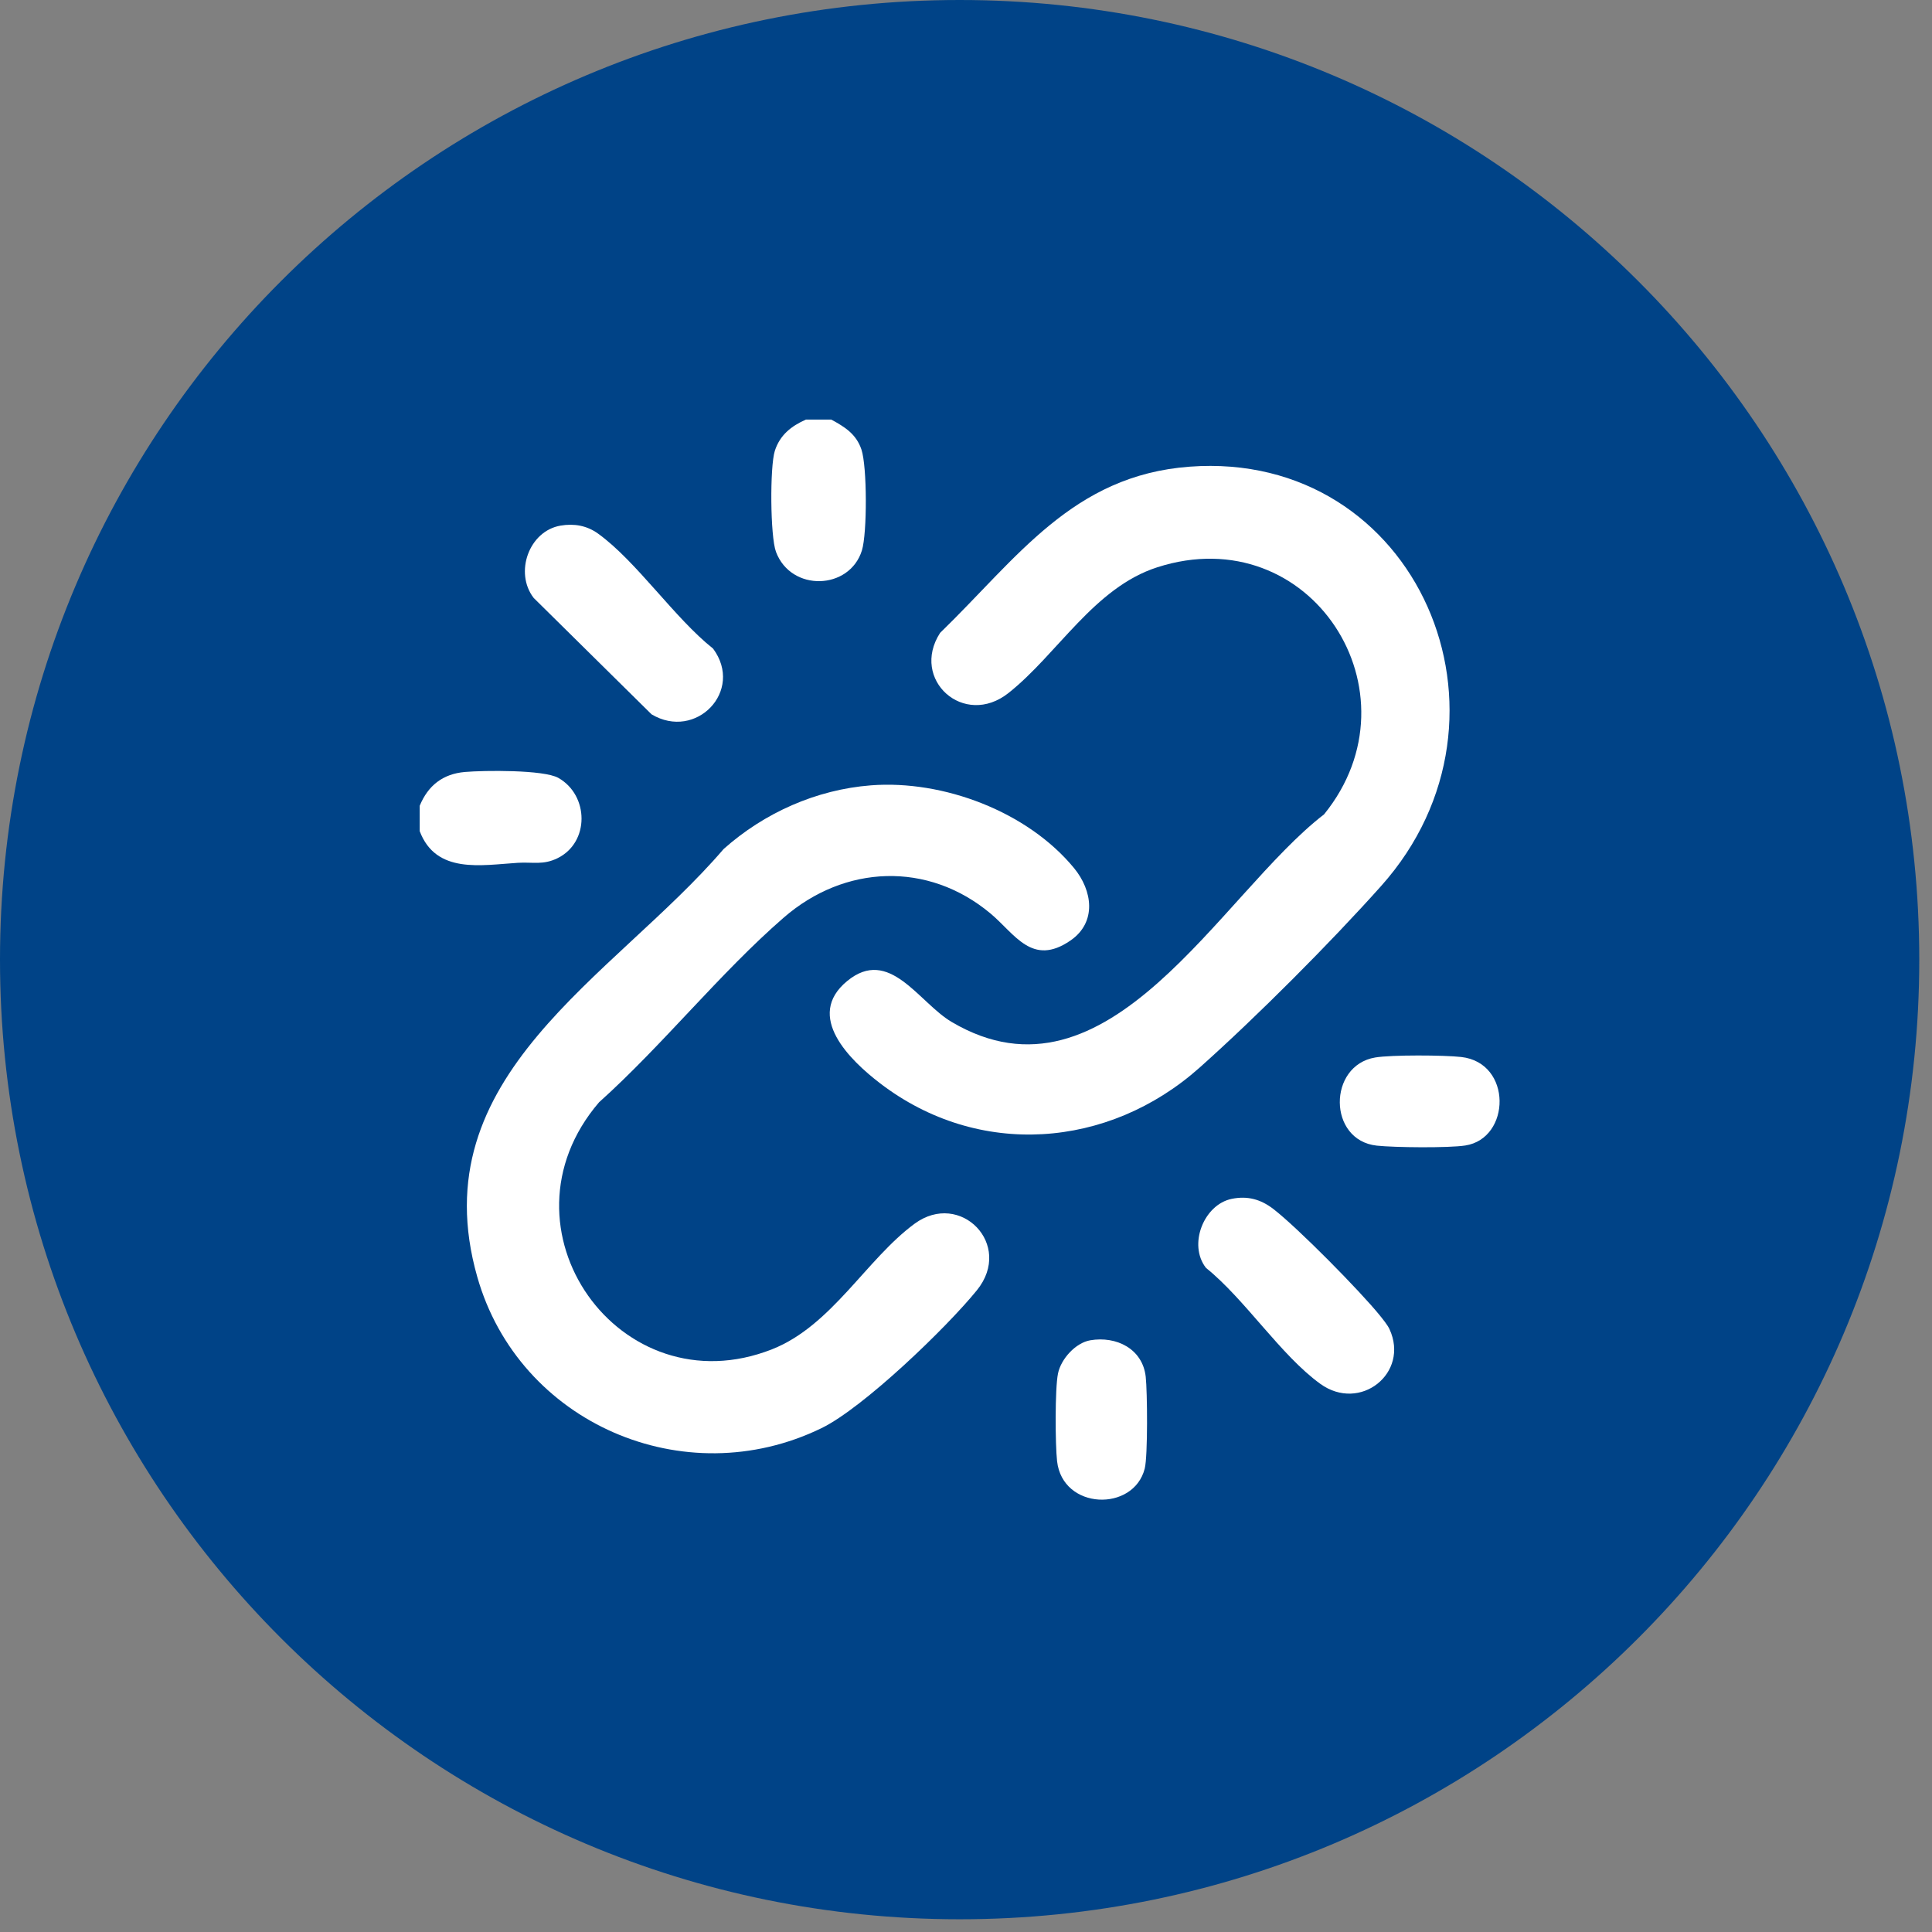
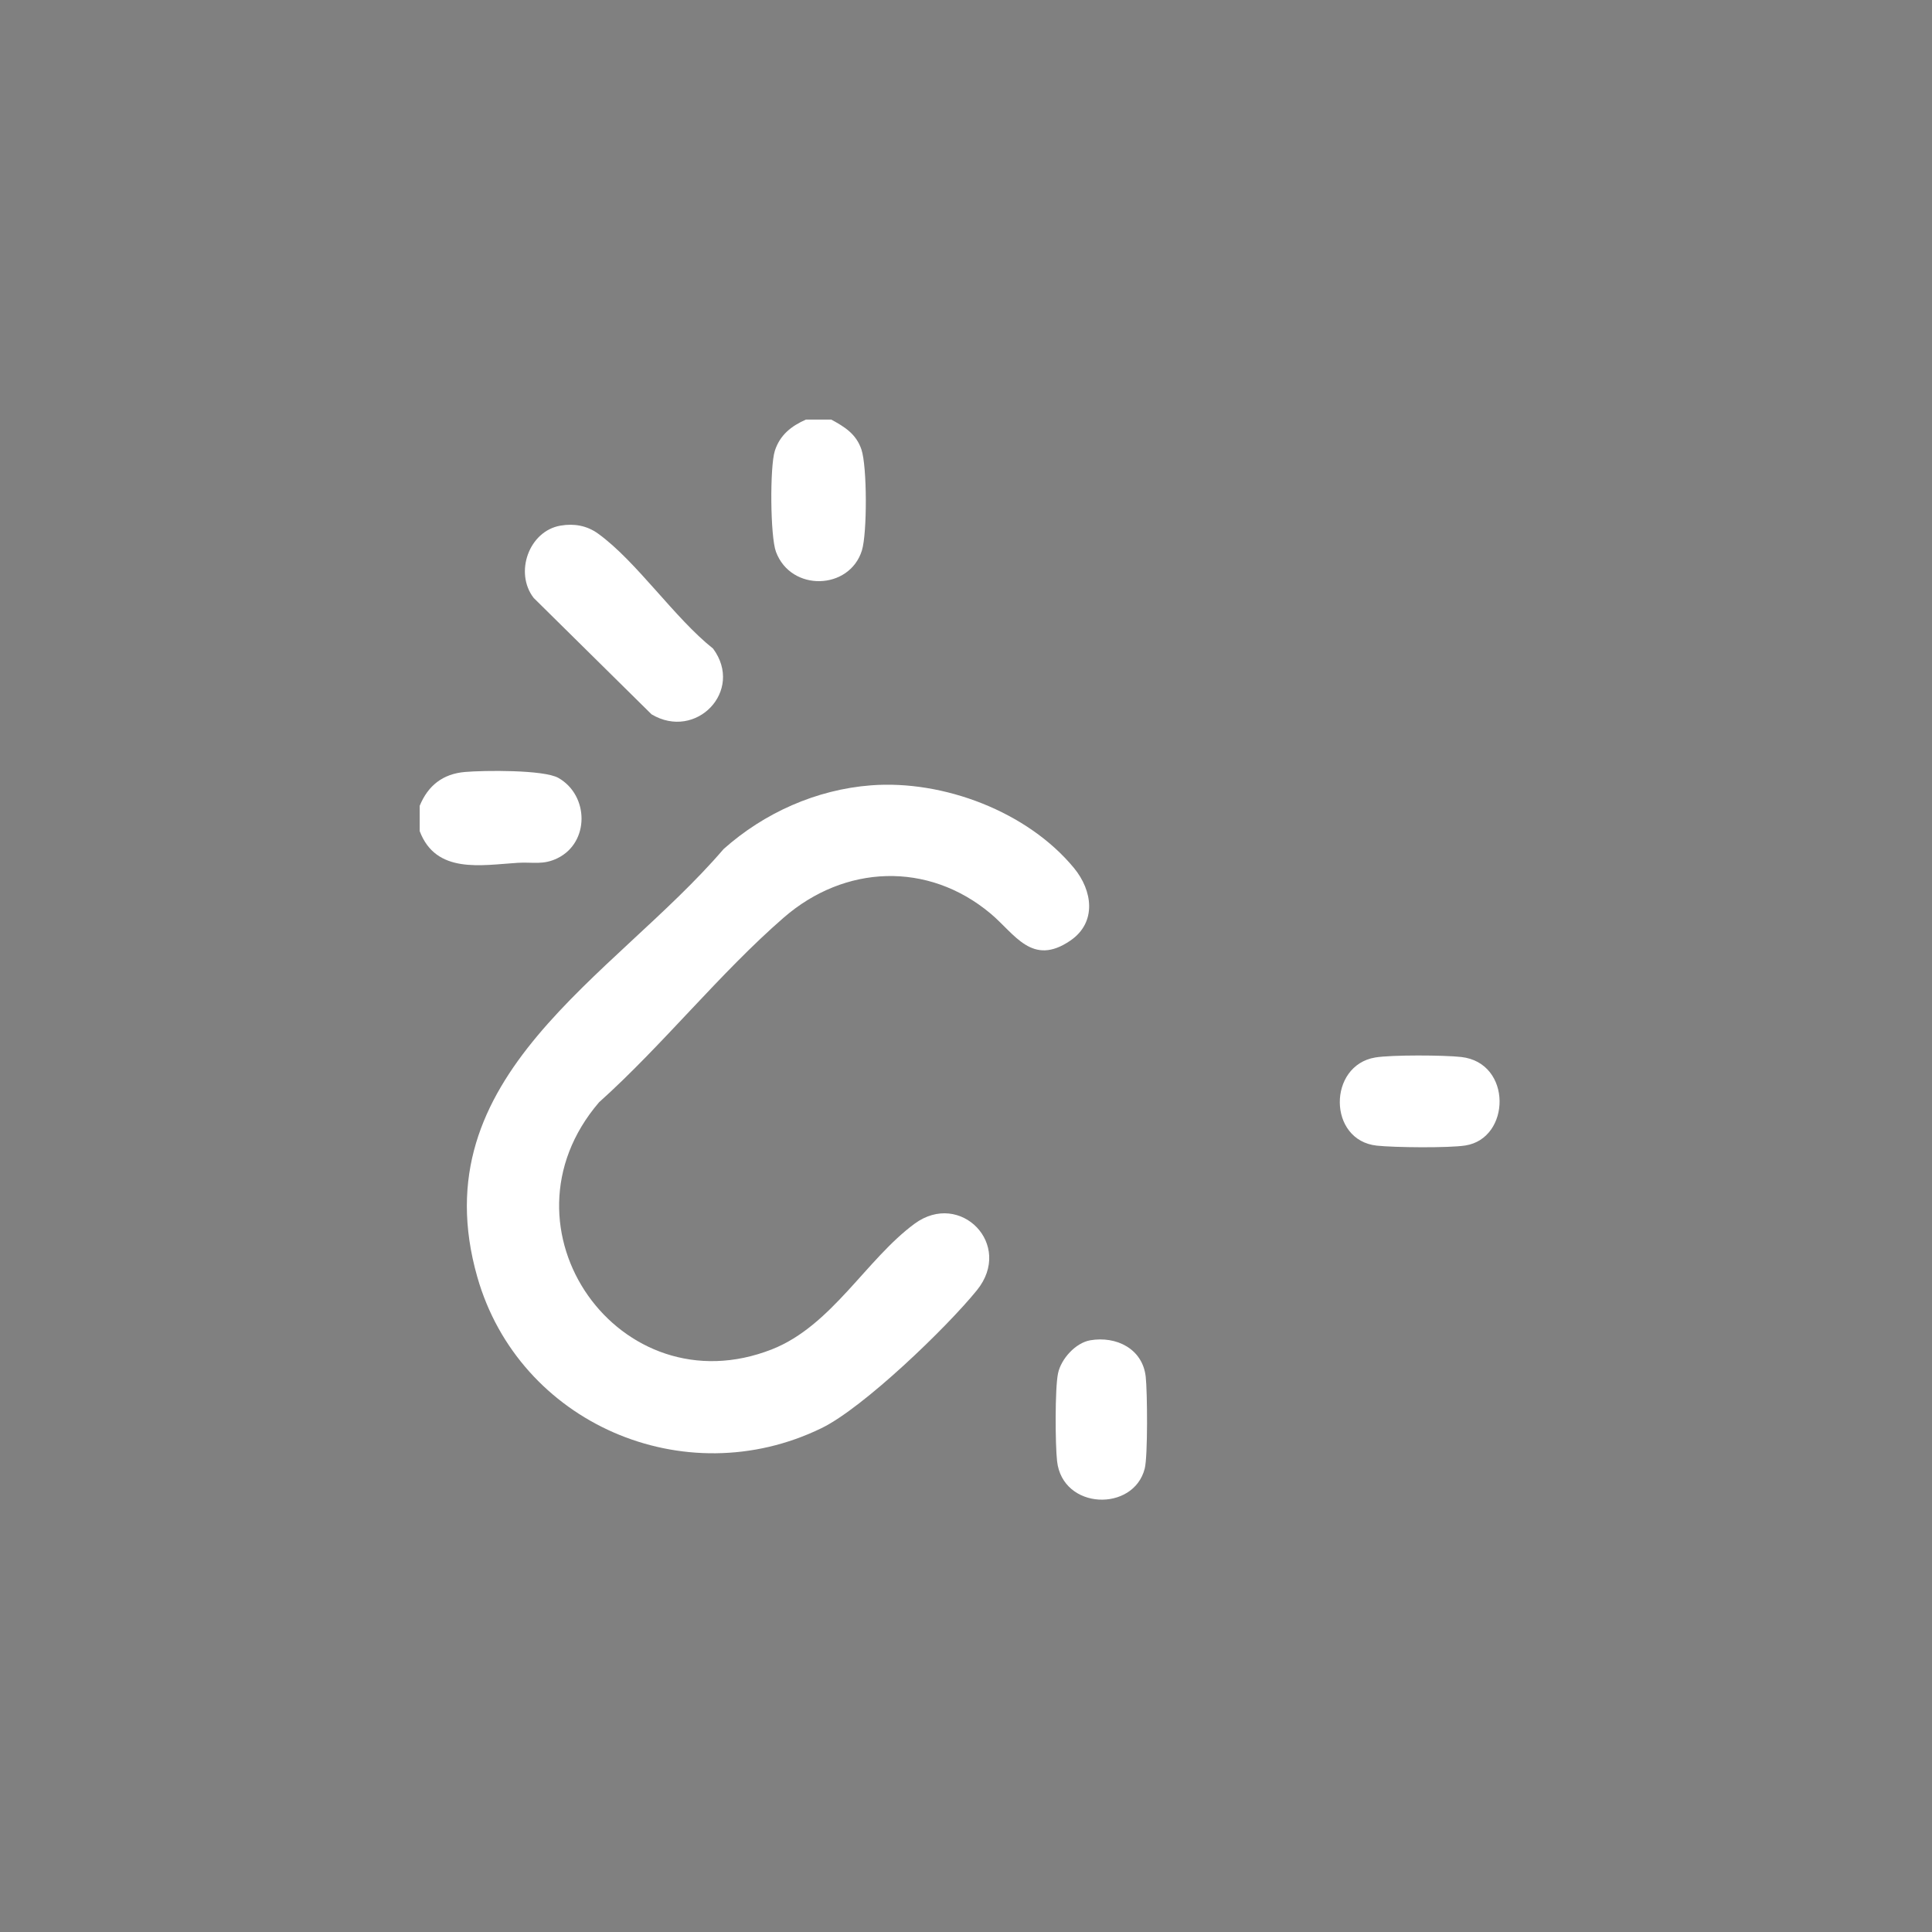
<svg xmlns="http://www.w3.org/2000/svg" width="100%" height="100%" viewBox="0 0 51 51" version="1.1" xml:space="preserve" style="fill-rule:evenodd;clip-rule:evenodd;stroke-linejoin:round;stroke-miterlimit:2;">
  <rect x="0" y="0" width="51" height="51" fill="#808080" stroke="none" />
-   <path d="M50.664,25.332c0,13.991 -11.342,25.332 -25.332,25.332c-13.991,0 -25.332,-11.341 -25.332,-25.332c0,-13.991 11.341,-25.332 25.332,-25.332c13.99,0 25.332,11.341 25.332,25.332" style="fill:#004387;fill-rule:nonzero;" />
  <path d="M21.943,11.076c0.358,0.194 0.659,0.381 0.797,0.791c0.151,0.449 0.153,2.21 0.012,2.664c-0.326,1.047 -1.869,1.1 -2.268,0.037c-0.153,-0.408 -0.164,-2.251 -0.03,-2.669c0.135,-0.417 0.435,-0.653 0.82,-0.823l0.669,0Z" style="fill:#fff;fill-rule:nonzero;" />
  <path d="M11.079,21.94l-0,-0.669c0.22,-0.535 0.611,-0.843 1.196,-0.893c0.498,-0.043 2.078,-0.062 2.465,0.157c0.811,0.461 0.826,1.703 -0.022,2.119c-0.382,0.188 -0.652,0.098 -1.048,0.122c-0.967,0.061 -2.16,0.302 -2.591,-0.836" style="fill:#fff;fill-rule:nonzero;" />
  <path d="M22.99,20.731c1.909,-0.147 4.132,0.692 5.361,2.183c0.488,0.592 0.609,1.431 -0.094,1.914c-1.014,0.696 -1.464,-0.174 -2.11,-0.714c-1.654,-1.383 -3.853,-1.287 -5.459,0.109c-1.689,1.467 -3.197,3.37 -4.875,4.875c-2.849,3.323 0.551,8.105 4.569,6.519c1.573,-0.622 2.487,-2.377 3.761,-3.314c1.205,-0.886 2.621,0.551 1.645,1.756c-0.8,0.987 -2.997,3.103 -4.103,3.641c-3.621,1.762 -7.987,-0.132 -9.086,-3.993c-1.515,-5.321 3.586,-7.893 6.502,-11.294c1.068,-0.954 2.448,-1.571 3.889,-1.682" style="fill:#fff;fill-rule:nonzero;" />
-   <path d="M31.403,12.319c6.011,-0.447 9.047,6.604 5.054,11.071c-1.34,1.5 -3.29,3.455 -4.79,4.792c-2.405,2.144 -5.842,2.404 -8.438,0.412c-0.786,-0.603 -1.995,-1.767 -0.867,-2.696c1.117,-0.92 1.886,0.564 2.761,1.08c4.143,2.446 7.079,-3.363 9.83,-5.482c2.605,-3.215 -0.357,-7.824 -4.404,-6.521c-1.666,0.536 -2.63,2.289 -3.925,3.317c-1.179,0.936 -2.602,-0.355 -1.808,-1.585c2.033,-1.971 3.497,-4.158 6.587,-4.388" style="fill:#fff;fill-rule:nonzero;" />
  <path d="M14.797,13.875c0.357,-0.061 0.695,-0.002 0.989,0.21c1.014,0.73 2.019,2.229 3.037,3.036c0.826,1.116 -0.453,2.436 -1.624,1.735l-3.111,-3.072c-0.516,-0.668 -0.124,-1.767 0.709,-1.909" style="fill:#fff;fill-rule:nonzero;" />
-   <path d="M32.513,31.647c0.42,-0.086 0.769,0.012 1.1,0.267c0.646,0.499 2.291,2.166 2.814,2.814c0.08,0.1 0.202,0.249 0.253,0.36c0.533,1.159 -0.777,2.203 -1.83,1.44c-1.046,-0.758 -1.979,-2.224 -3.015,-3.059c-0.479,-0.613 -0.056,-1.672 0.678,-1.822" style="fill:#fff;fill-rule:nonzero;" />
  <path d="M28.781,35.38c0.686,-0.117 1.38,0.223 1.463,0.961c0.044,0.391 0.058,2.095 -0.026,2.426c-0.293,1.151 -2.169,1.096 -2.314,-0.197c-0.049,-0.433 -0.058,-1.916 0.025,-2.315c0.079,-0.383 0.463,-0.808 0.852,-0.875" style="fill:#fff;fill-rule:nonzero;" />
  <path d="M36.302,27.915c0.43,-0.072 1.82,-0.064 2.271,-0.013c1.351,0.152 1.312,2.148 0.108,2.336c-0.439,0.069 -1.874,0.054 -2.337,0.004c-1.296,-0.14 -1.294,-2.117 -0.042,-2.327" style="fill:#fff;fill-rule:nonzero;" />
</svg>